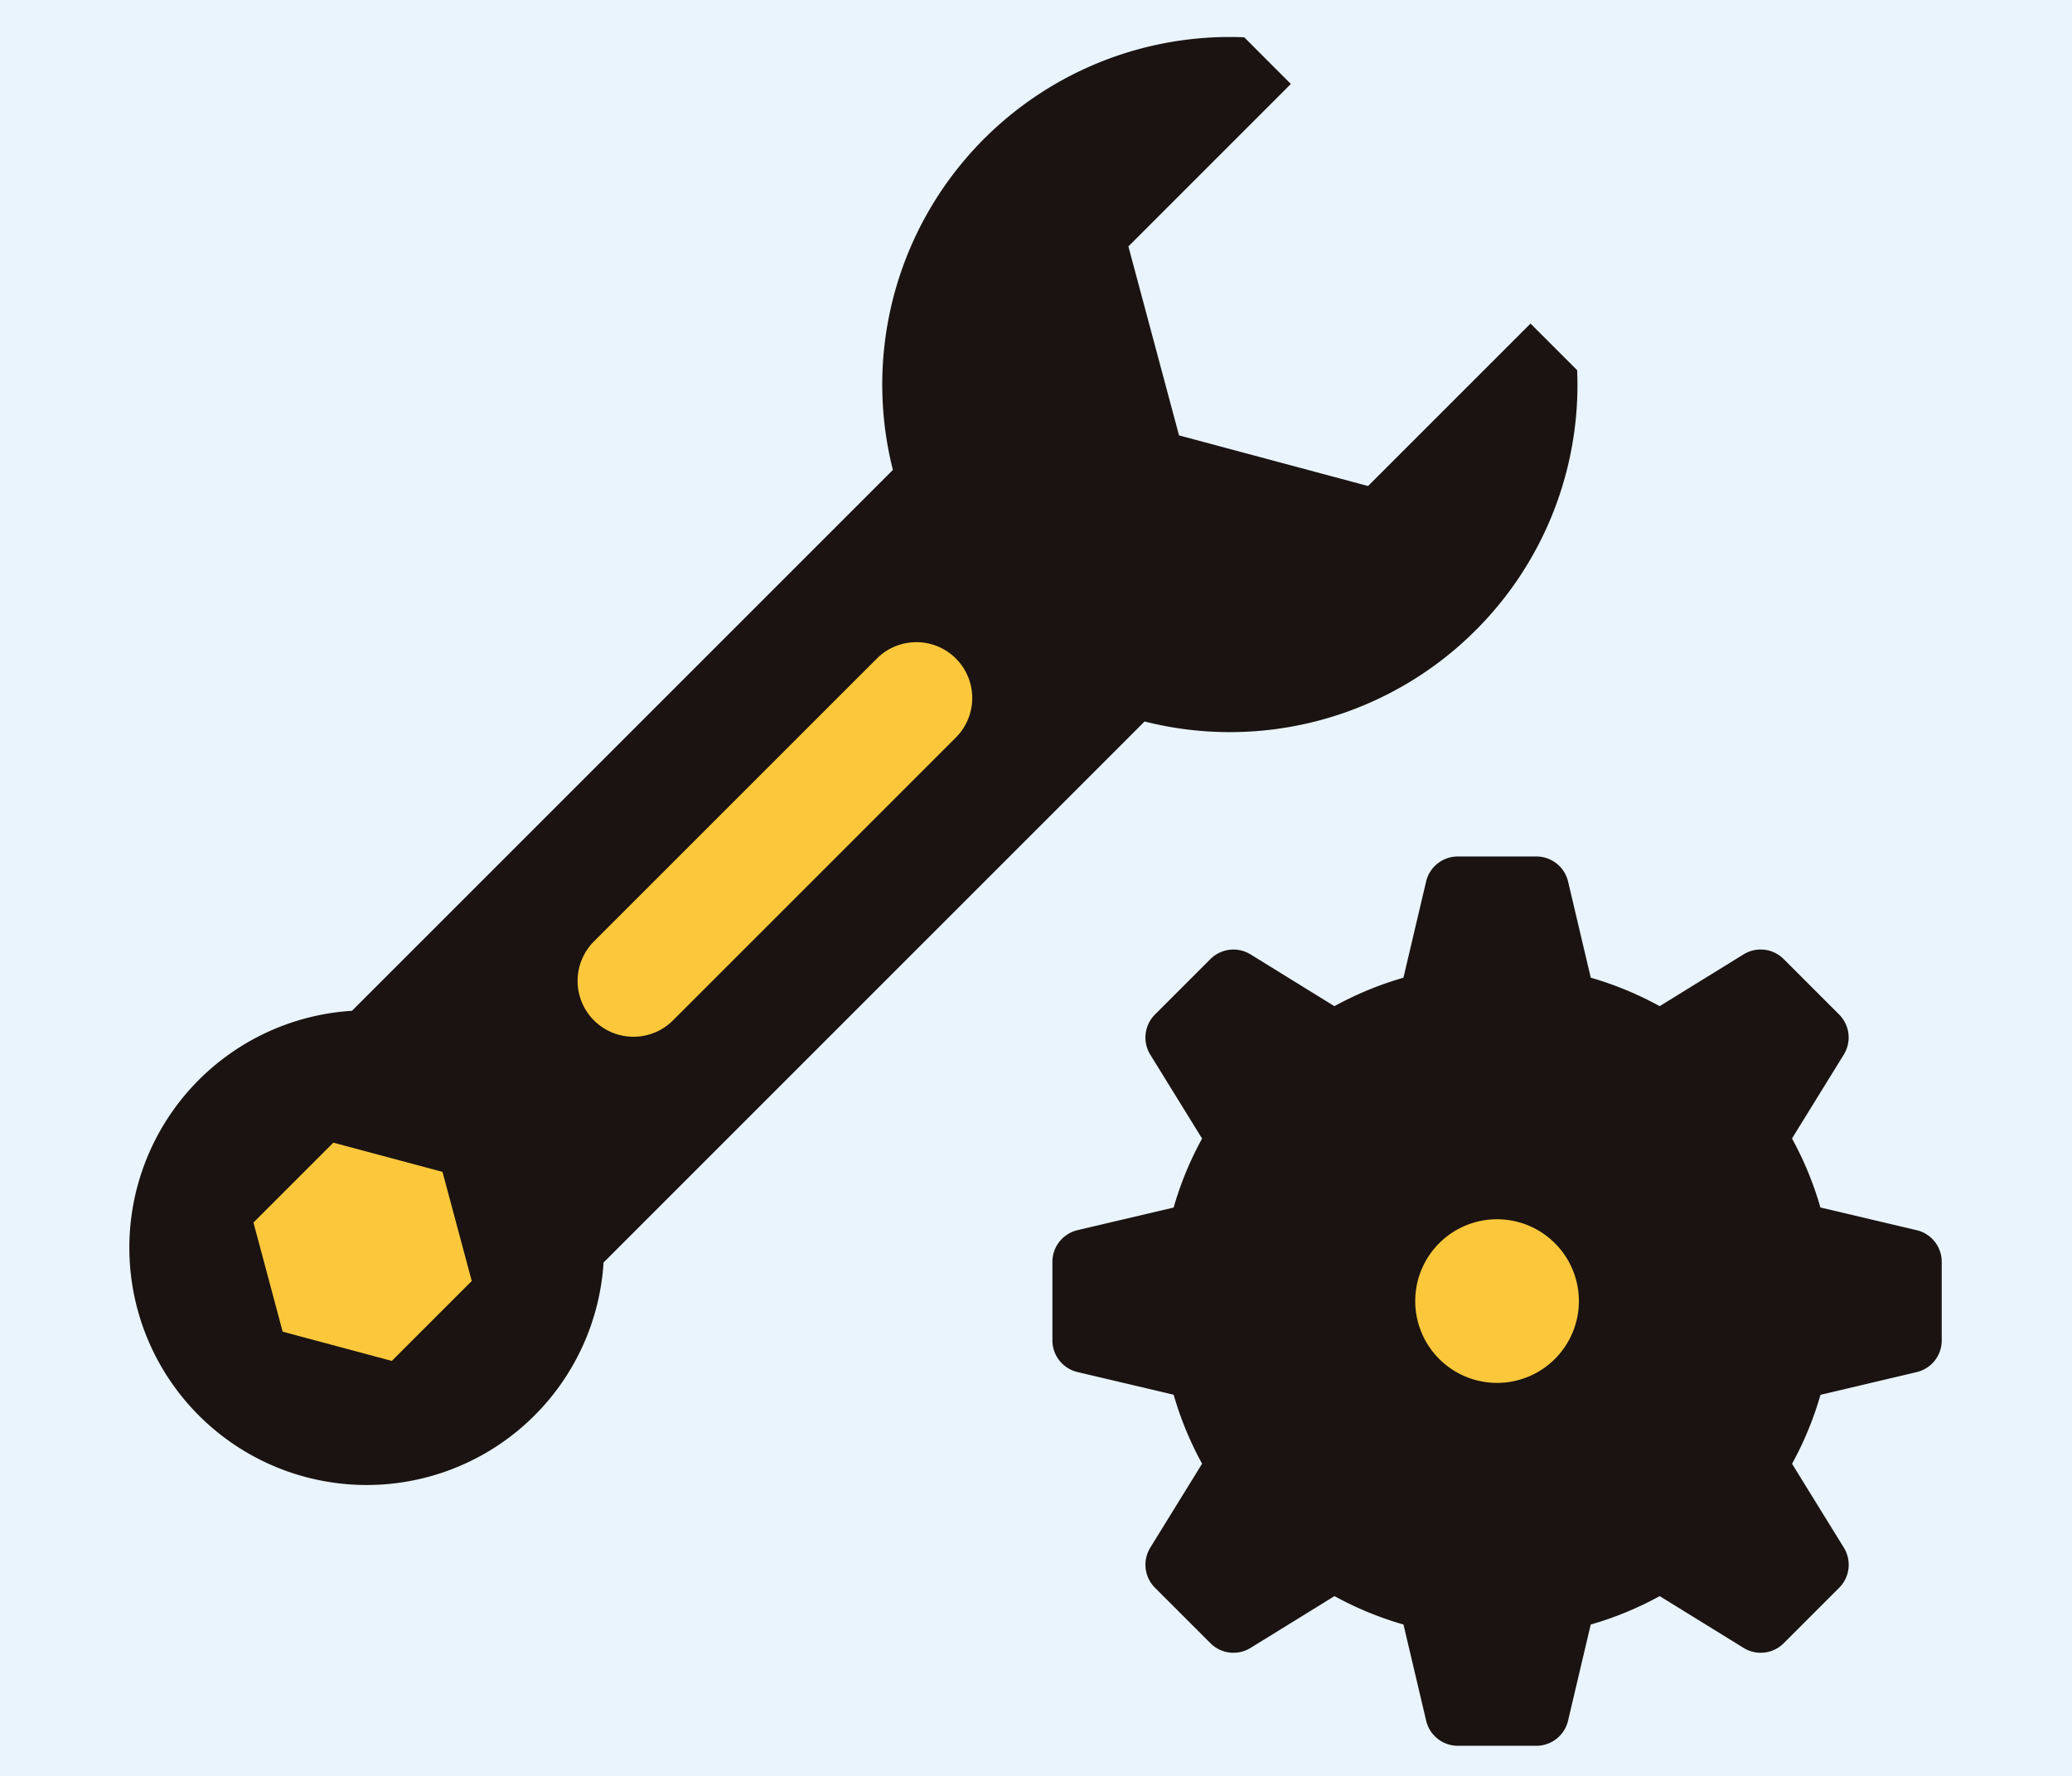
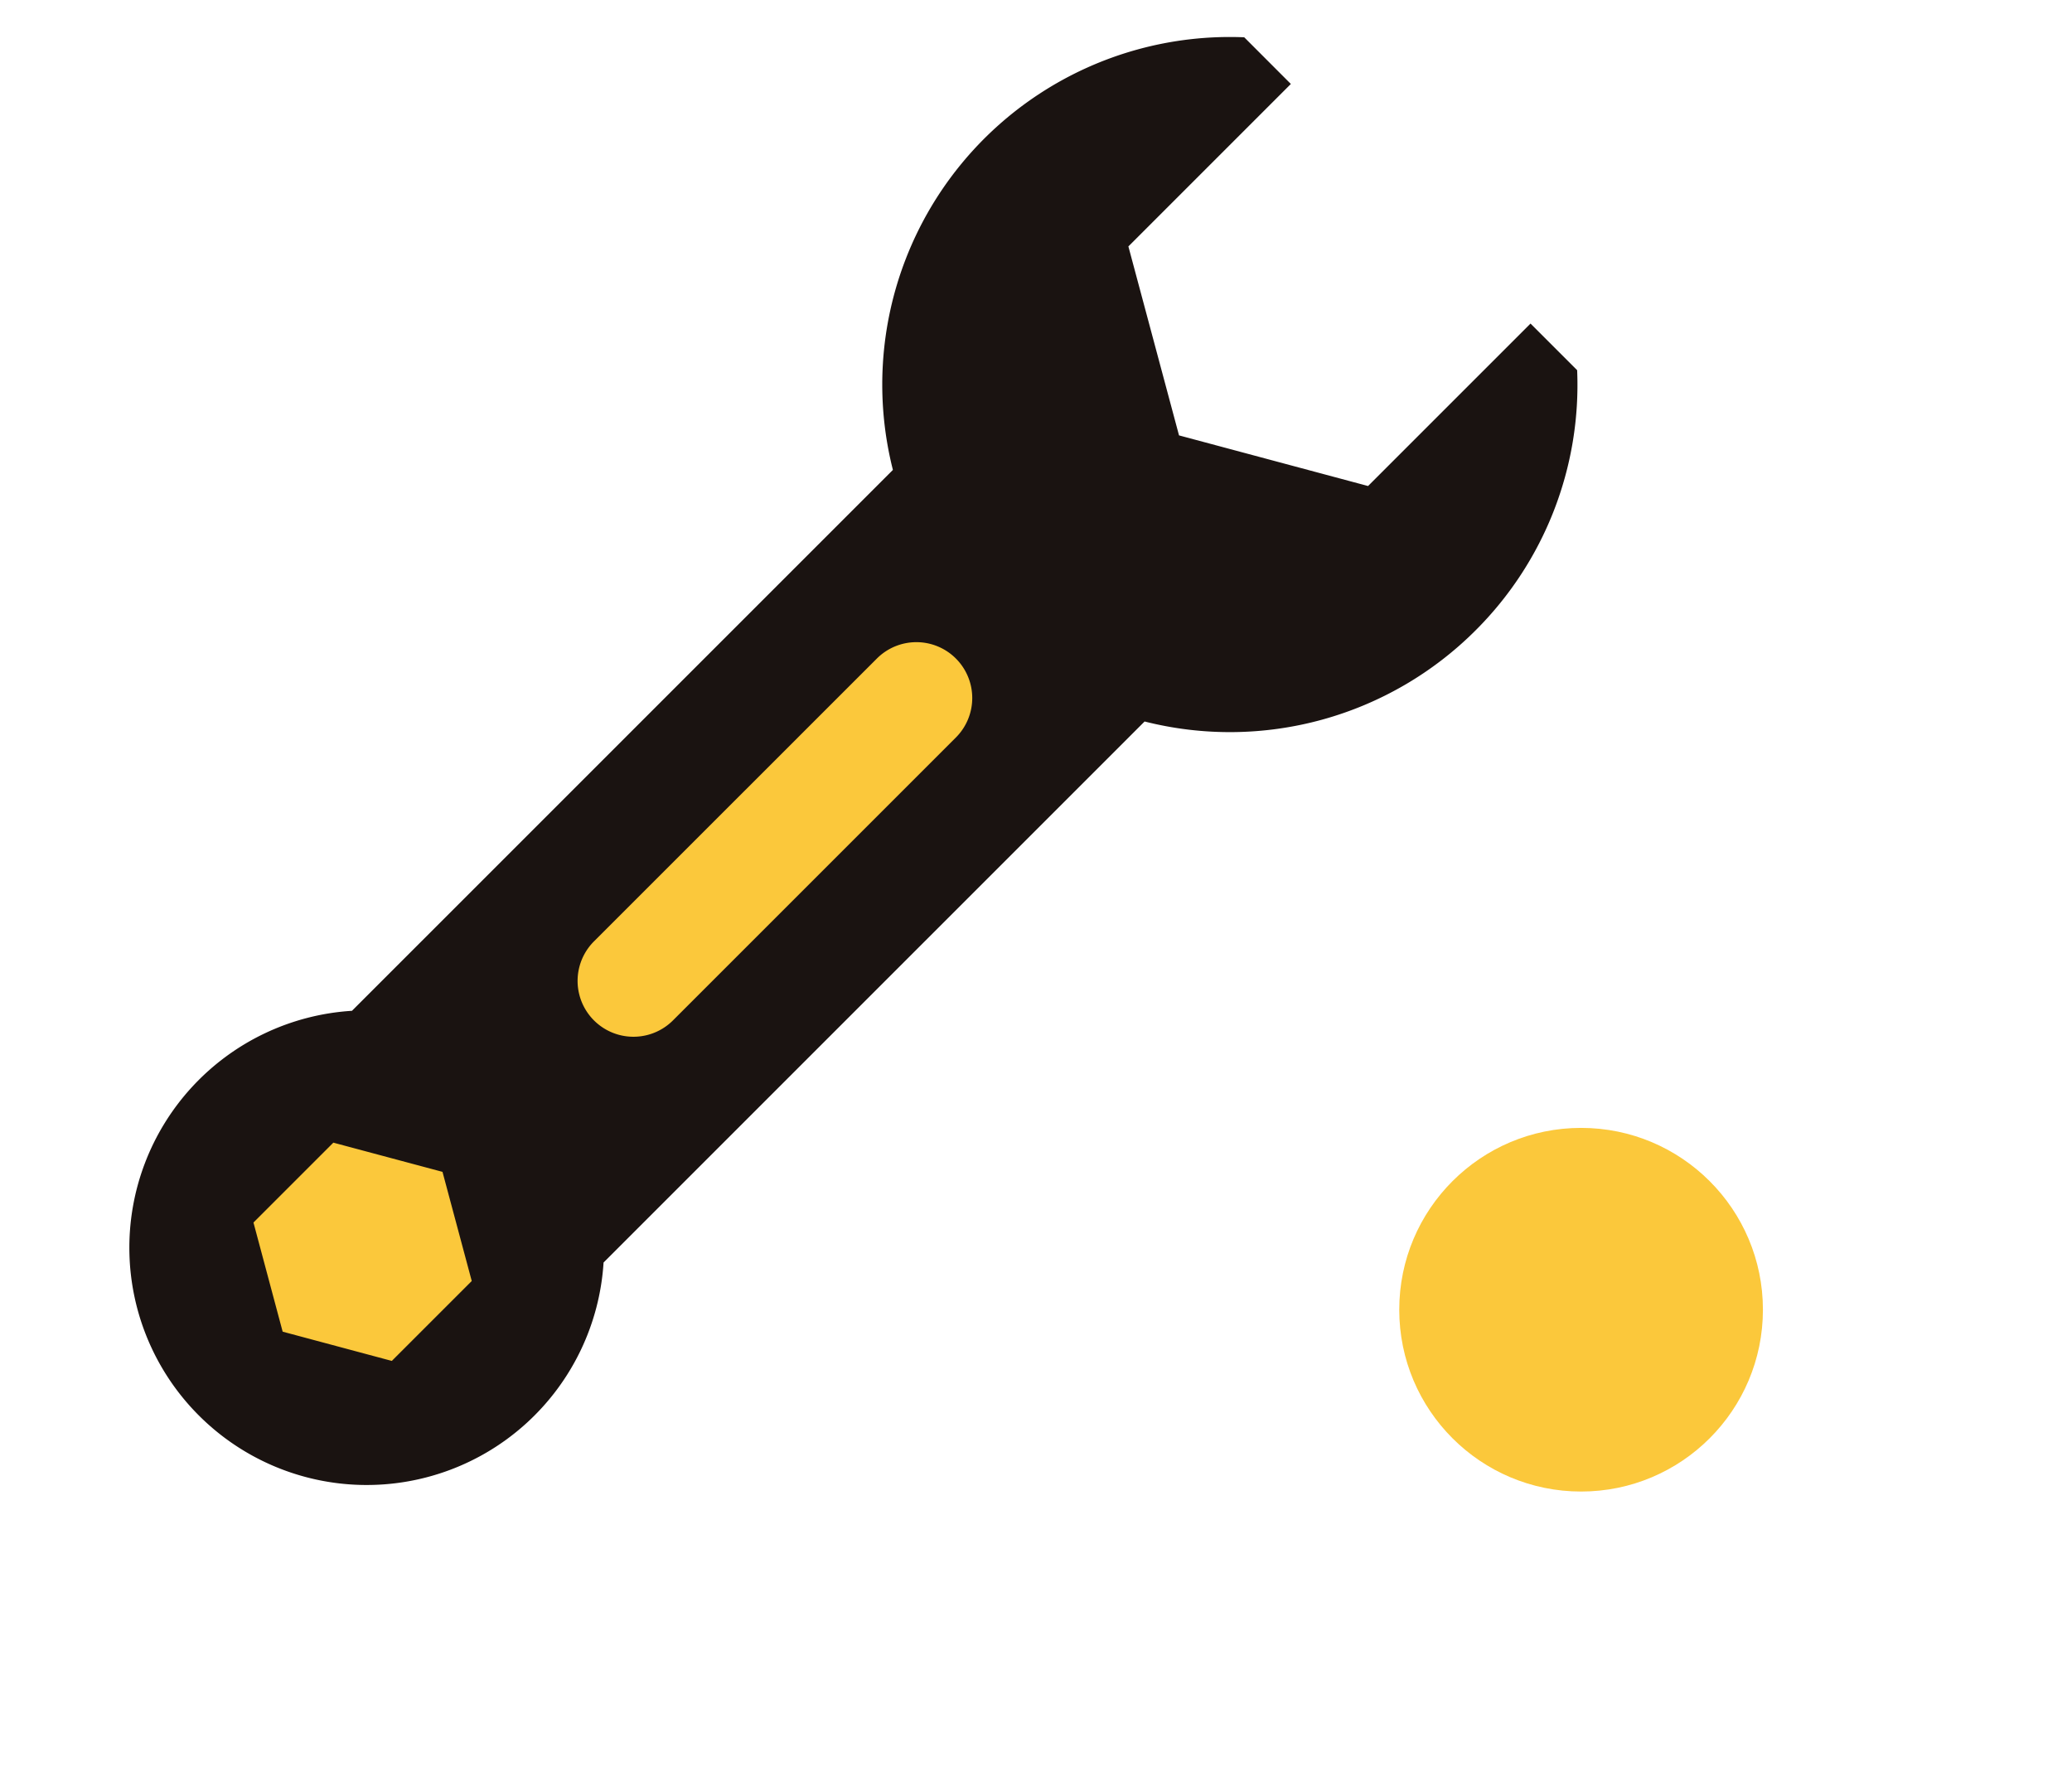
<svg xmlns="http://www.w3.org/2000/svg" width="112" height="96" viewBox="0 0 112 96">
  <g id="グループ_4975" data-name="グループ 4975" transform="translate(-11420 -5925)">
-     <rect id="長方形_2638" data-name="長方形 2638" width="112" height="96" transform="translate(11420 5925)" fill="#e9f4fc" />
    <g id="グループ_4972" data-name="グループ 4972" transform="translate(11427 5927)">
      <rect id="長方形_2098" data-name="長方形 2098" width="44.228" height="10.811" transform="translate(16.657 54.725) rotate(-45)" fill="#fbc83b" />
      <circle id="楕円形_1384" data-name="楕円形 1384" cx="9.829" cy="9.829" r="9.829" transform="translate(2.784 56.022)" fill="#fbc83b" />
      <circle id="楕円形_1385" data-name="楕円形 1385" cx="9.829" cy="9.829" r="9.829" transform="translate(68.635 58.971)" fill="#fbc83b" />
      <g id="スパナーのフリーアイコン" transform="translate(0)">
        <path id="パス_10610" data-name="パス 10610" d="M72.764,32.07A18.732,18.732,0,0,0,78.25,18.009l-2.52-2.52-8.782,8.782L56.73,21.534,53.993,11.319l8.782-8.782L60.255.014A18.789,18.789,0,0,0,41.264,23.4l-29.24,29.24a12.829,12.829,0,1,0,13.6,13.607L54.869,37A18.781,18.781,0,0,0,72.764,32.07ZM40.395,33.6a3.019,3.019,0,1,1,4.268,4.271L29.376,53.158a3.02,3.02,0,0,1-4.271-4.271ZM14.178,71.566l-5.9-1.581L6.7,64.085l4.318-4.318,5.9,1.579,1.581,5.9Z" transform="translate(0.001 0.002)" fill="#1a1311" />
      </g>
      <g id="歯車のフリーアイコン" transform="translate(49.887 44.3)">
-         <path id="パス_10611" data-name="パス 10611" d="M46.714,20.2l-5.2-1.226a18.118,18.118,0,0,0-1.537-3.73l2.8-4.535a1.757,1.757,0,0,0-.252-2.167l-3-3a1.757,1.757,0,0,0-2.166-.251l-4.534,2.8A18.117,18.117,0,0,0,29.1,6.552l-1.226-5.2A1.76,1.76,0,0,0,26.159,0H21.912A1.76,1.76,0,0,0,20.2,1.354l-1.226,5.2a18.057,18.057,0,0,0-3.73,1.538l-4.535-2.8a1.76,1.76,0,0,0-2.167.253l-3,3a1.761,1.761,0,0,0-.252,2.167l2.8,4.536a18.08,18.08,0,0,0-1.537,3.729L1.354,20.2A1.761,1.761,0,0,0,0,21.912v4.246a1.759,1.759,0,0,0,1.354,1.711l5.2,1.227a18.07,18.07,0,0,0,1.537,3.728l-2.8,4.537a1.762,1.762,0,0,0,.253,2.169l3,3a1.758,1.758,0,0,0,2.167.252l4.537-2.8a18.075,18.075,0,0,0,3.729,1.536l1.226,5.2a1.759,1.759,0,0,0,1.711,1.355h4.247a1.759,1.759,0,0,0,1.711-1.355l1.226-5.2a18.039,18.039,0,0,0,3.728-1.536l4.536,2.8a1.758,1.758,0,0,0,2.167-.252l3-3a1.759,1.759,0,0,0,.251-2.167l-2.8-4.535A18.026,18.026,0,0,0,41.517,29.1l5.2-1.227a1.757,1.757,0,0,0,1.354-1.711V21.911A1.758,1.758,0,0,0,46.714,20.2ZM24.035,28.456a4.423,4.423,0,1,1,4.423-4.423A4.423,4.423,0,0,1,24.035,28.456Z" fill="#1a1311" />
-       </g>
+         </g>
    </g>
  </g>
</svg>